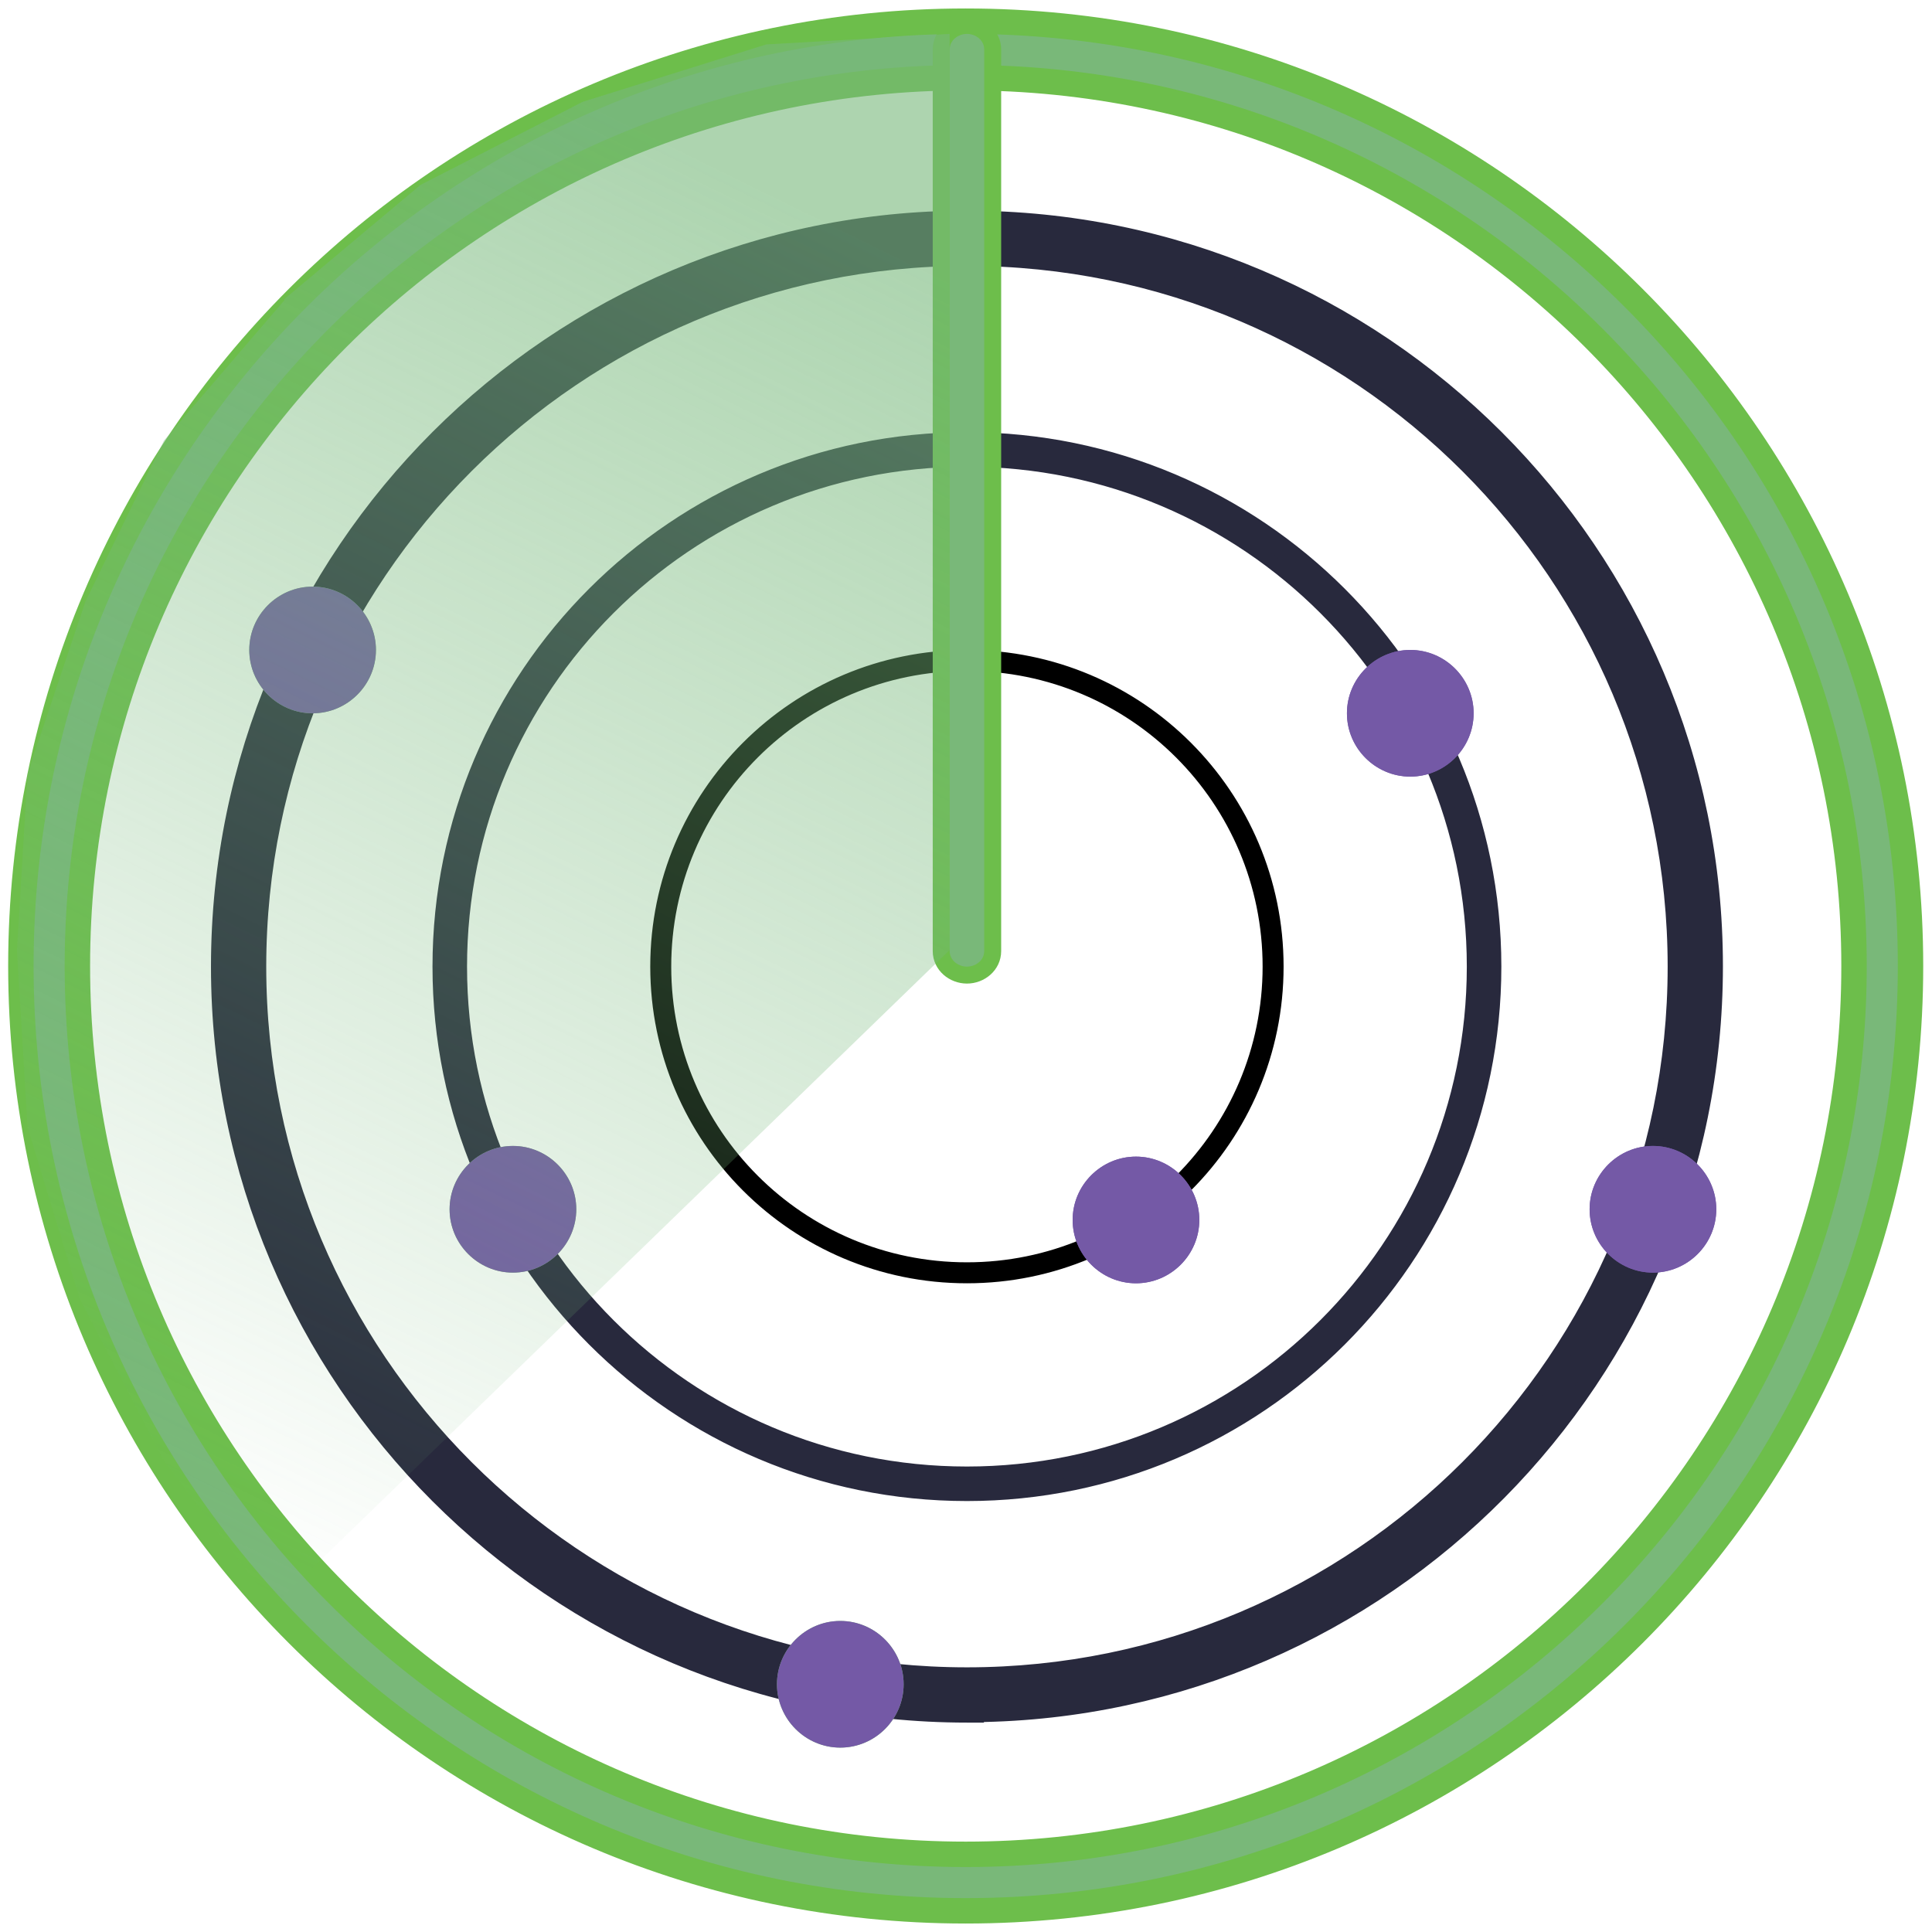
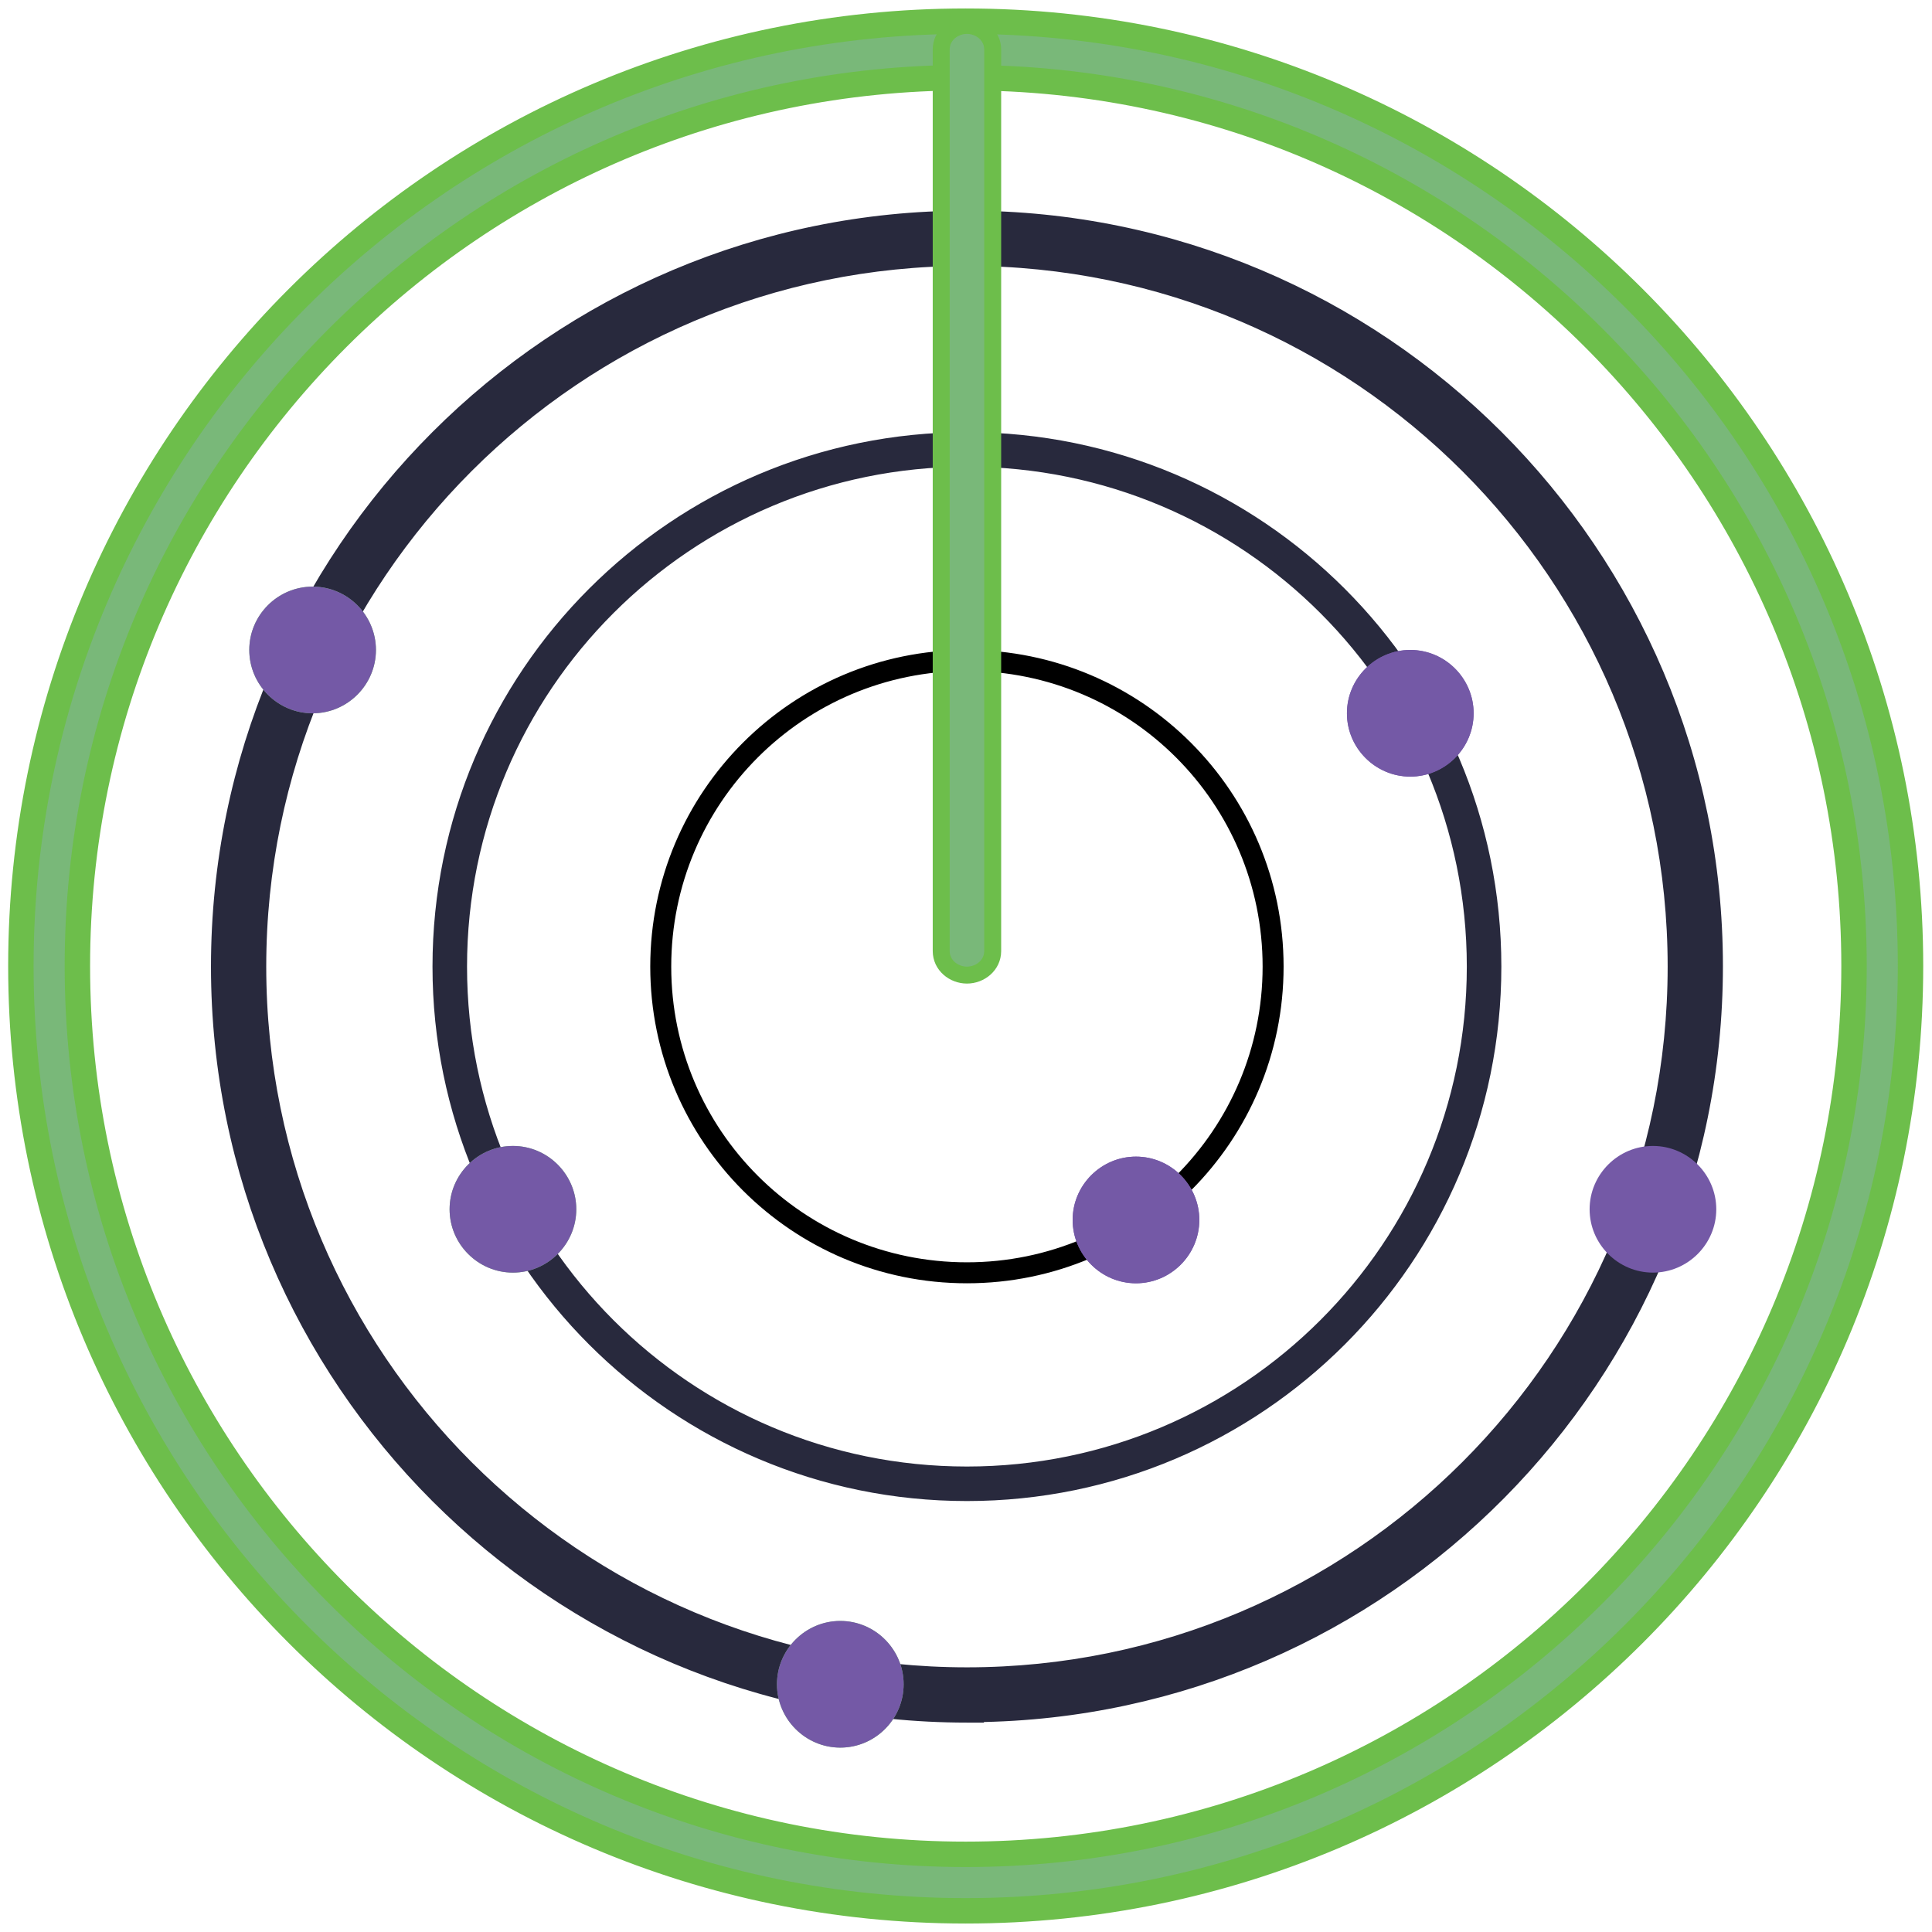
<svg xmlns="http://www.w3.org/2000/svg" width="114" height="114" viewBox="0 0 114 114" fill="none">
  <path d="M109.399 57C109.399 85.942 85.924 109.417 56.982 109.417C28.04 109.417 4.566 85.942 4.566 57C4.566 28.058 28.04 4.583 56.982 4.583C85.924 4.583 109.399 28.058 109.399 57ZM56.982 112.75C87.761 112.75 112.732 87.779 112.732 57C112.732 26.221 87.761 1.25 56.982 1.25C26.204 1.25 1.232 26.221 1.232 57C1.232 87.779 26.204 112.75 56.982 112.75Z" fill="#79B879" stroke="#6DBE4B" stroke-width="1.5" />
  <path d="M57.556 101.144V101.118C81.683 100.85 101.163 81.204 101.163 57.013C101.163 32.656 81.413 12.93 57.056 12.93C32.699 12.93 12.949 32.68 12.949 57.037C12.949 81.394 32.699 101.144 57.056 101.144H57.556ZM98.902 57.037C98.902 80.141 80.16 98.883 57.056 98.883C33.952 98.883 15.21 80.141 15.21 57.037C15.21 33.933 33.952 15.191 57.056 15.191C80.16 15.191 98.902 33.933 98.902 57.037Z" fill="#28293D" stroke="#28293D" />
  <path fill-rule="evenodd" clip-rule="evenodd" d="M57.054 86.934C73.568 86.934 86.951 73.55 86.951 57.037C86.951 40.524 73.568 27.14 57.054 27.14C40.541 27.14 27.158 40.524 27.158 57.037C27.158 73.55 40.541 86.934 57.054 86.934ZM57.054 88.171C74.245 88.171 88.189 74.228 88.189 57.037C88.189 39.846 74.245 25.902 57.054 25.902C39.864 25.902 25.92 39.846 25.92 57.037C25.92 74.228 39.864 88.171 57.054 88.171Z" fill="#28293D" stroke="#28293D" stroke-width="0.8" />
  <path d="M57.055 74.984C66.953 74.984 75.002 66.959 75.002 57.036C75.002 47.114 66.977 39.089 57.055 39.089C47.132 39.089 39.107 47.114 39.107 57.036C39.107 66.959 47.132 74.984 57.055 74.984ZM75.24 57.036C75.24 67.084 67.102 75.222 57.055 75.222C47.007 75.222 38.869 67.084 38.869 57.036C38.869 46.989 47.007 38.851 57.055 38.851C67.102 38.851 75.24 46.989 75.24 57.036Z" fill="#28293D" stroke="black" />
  <path d="M57.056 1.5C56.27 1.5 55.537 2.088 55.537 2.917V56.12C55.537 56.949 56.27 57.537 57.056 57.537C57.842 57.537 58.575 56.949 58.575 56.12V2.917C58.575 2.088 57.842 1.5 57.056 1.5Z" fill="#79B879" stroke="#6DBE4B" />
  <path d="M22.183 38.352C22.183 40.407 20.502 42.089 18.446 42.089C16.391 42.089 14.709 40.407 14.709 38.352C14.709 36.296 16.391 34.615 18.446 34.615C20.502 34.615 22.183 36.296 22.183 38.352Z" fill="#79B879" />
  <path fill-rule="evenodd" clip-rule="evenodd" d="M18.446 42.089C20.502 42.089 22.183 40.407 22.183 38.352C22.183 36.296 20.502 34.615 18.446 34.615C16.391 34.615 14.709 36.296 14.709 38.352C14.709 40.407 16.391 42.089 18.446 42.089Z" fill="#7459A6" />
  <path d="M86.953 42.088C86.953 44.144 85.271 45.825 83.216 45.825C81.16 45.825 79.478 44.144 79.478 42.088C79.478 40.033 81.16 38.351 83.216 38.351C85.271 38.351 86.953 40.033 86.953 42.088Z" fill="#7459A6" />
  <path fill-rule="evenodd" clip-rule="evenodd" d="M83.216 45.825C85.271 45.825 86.953 44.144 86.953 42.088C86.953 40.033 85.271 38.351 83.216 38.351C81.16 38.351 79.478 40.033 79.478 42.088C79.478 44.144 81.16 45.825 83.216 45.825Z" fill="#7459A6" />
  <path d="M34.004 71.355C34.004 73.411 32.322 75.092 30.266 75.092C28.211 75.092 26.529 73.411 26.529 71.355C26.529 69.3 28.211 67.618 30.266 67.618C32.322 67.618 34.004 69.3 34.004 71.355Z" fill="#79B879" />
  <path fill-rule="evenodd" clip-rule="evenodd" d="M30.266 75.092C32.322 75.092 34.004 73.411 34.004 71.355C34.004 69.3 32.322 67.618 30.266 67.618C28.211 67.618 26.529 69.3 26.529 71.355C26.529 73.411 28.211 75.092 30.266 75.092Z" fill="#7459A6" />
-   <path d="M101.271 71.355C101.271 73.411 99.589 75.092 97.534 75.092C95.479 75.092 93.797 73.411 93.797 71.355C93.797 69.3 95.479 67.618 97.534 67.618C99.589 67.618 101.271 69.3 101.271 71.355Z" fill="#7459A6" />
  <path fill-rule="evenodd" clip-rule="evenodd" d="M97.534 75.092C99.589 75.092 101.271 73.411 101.271 71.355C101.271 69.3 99.589 67.618 97.534 67.618C95.479 67.618 93.797 69.3 93.797 71.355C93.797 73.411 95.479 75.092 97.534 75.092Z" fill="#7459A6" />
  <path d="M53.32 99.383C53.32 101.438 51.638 103.12 49.583 103.12C47.527 103.12 45.846 101.438 45.846 99.383C45.846 97.328 47.527 95.646 49.583 95.646C51.638 95.646 53.32 97.328 53.32 99.383Z" fill="#79B879" />
  <path fill-rule="evenodd" clip-rule="evenodd" d="M49.583 103.12C51.638 103.12 53.32 101.438 53.32 99.383C53.32 97.328 51.638 95.646 49.583 95.646C47.527 95.646 45.846 97.328 45.846 99.383C45.846 101.438 47.527 103.12 49.583 103.12Z" fill="#7459A6" />
  <path d="M70.767 71.985C70.767 74.04 69.085 75.722 67.03 75.722C64.975 75.722 63.293 74.04 63.293 71.985C63.293 69.93 64.975 68.248 67.03 68.248C69.085 68.248 70.767 69.93 70.767 71.985Z" fill="#7459A6" />
  <path fill-rule="evenodd" clip-rule="evenodd" d="M67.03 75.722C69.085 75.722 70.767 74.04 70.767 71.985C70.767 69.93 69.085 68.248 67.03 68.248C64.975 68.248 63.293 69.93 63.293 71.985C63.293 74.04 64.975 75.722 67.03 75.722Z" fill="#7459A6" />
-   <path d="M16.765 17.661L24.809 10.913L34.384 6.007L45.211 2.622L56.037 2V56.055L16.139 94.748L9.647 86.157L4.709 76.645L1.626 66.511L1 56.078L1.626 45.645L5.034 35.511L9.671 25.999L16.788 17.707L16.765 17.661Z" fill="url(#paint0_linear_8914_3014)" />
  <defs>
    <linearGradient id="paint0_linear_8914_3014" x1="47.204" y1="12.088" x2="8.666" y2="90.596" gradientUnits="userSpaceOnUse">
      <stop stop-color="#76B87A" stop-opacity="0.6" />
      <stop offset="1" stop-color="#76B87A" stop-opacity="0" />
    </linearGradient>
  </defs>
</svg>